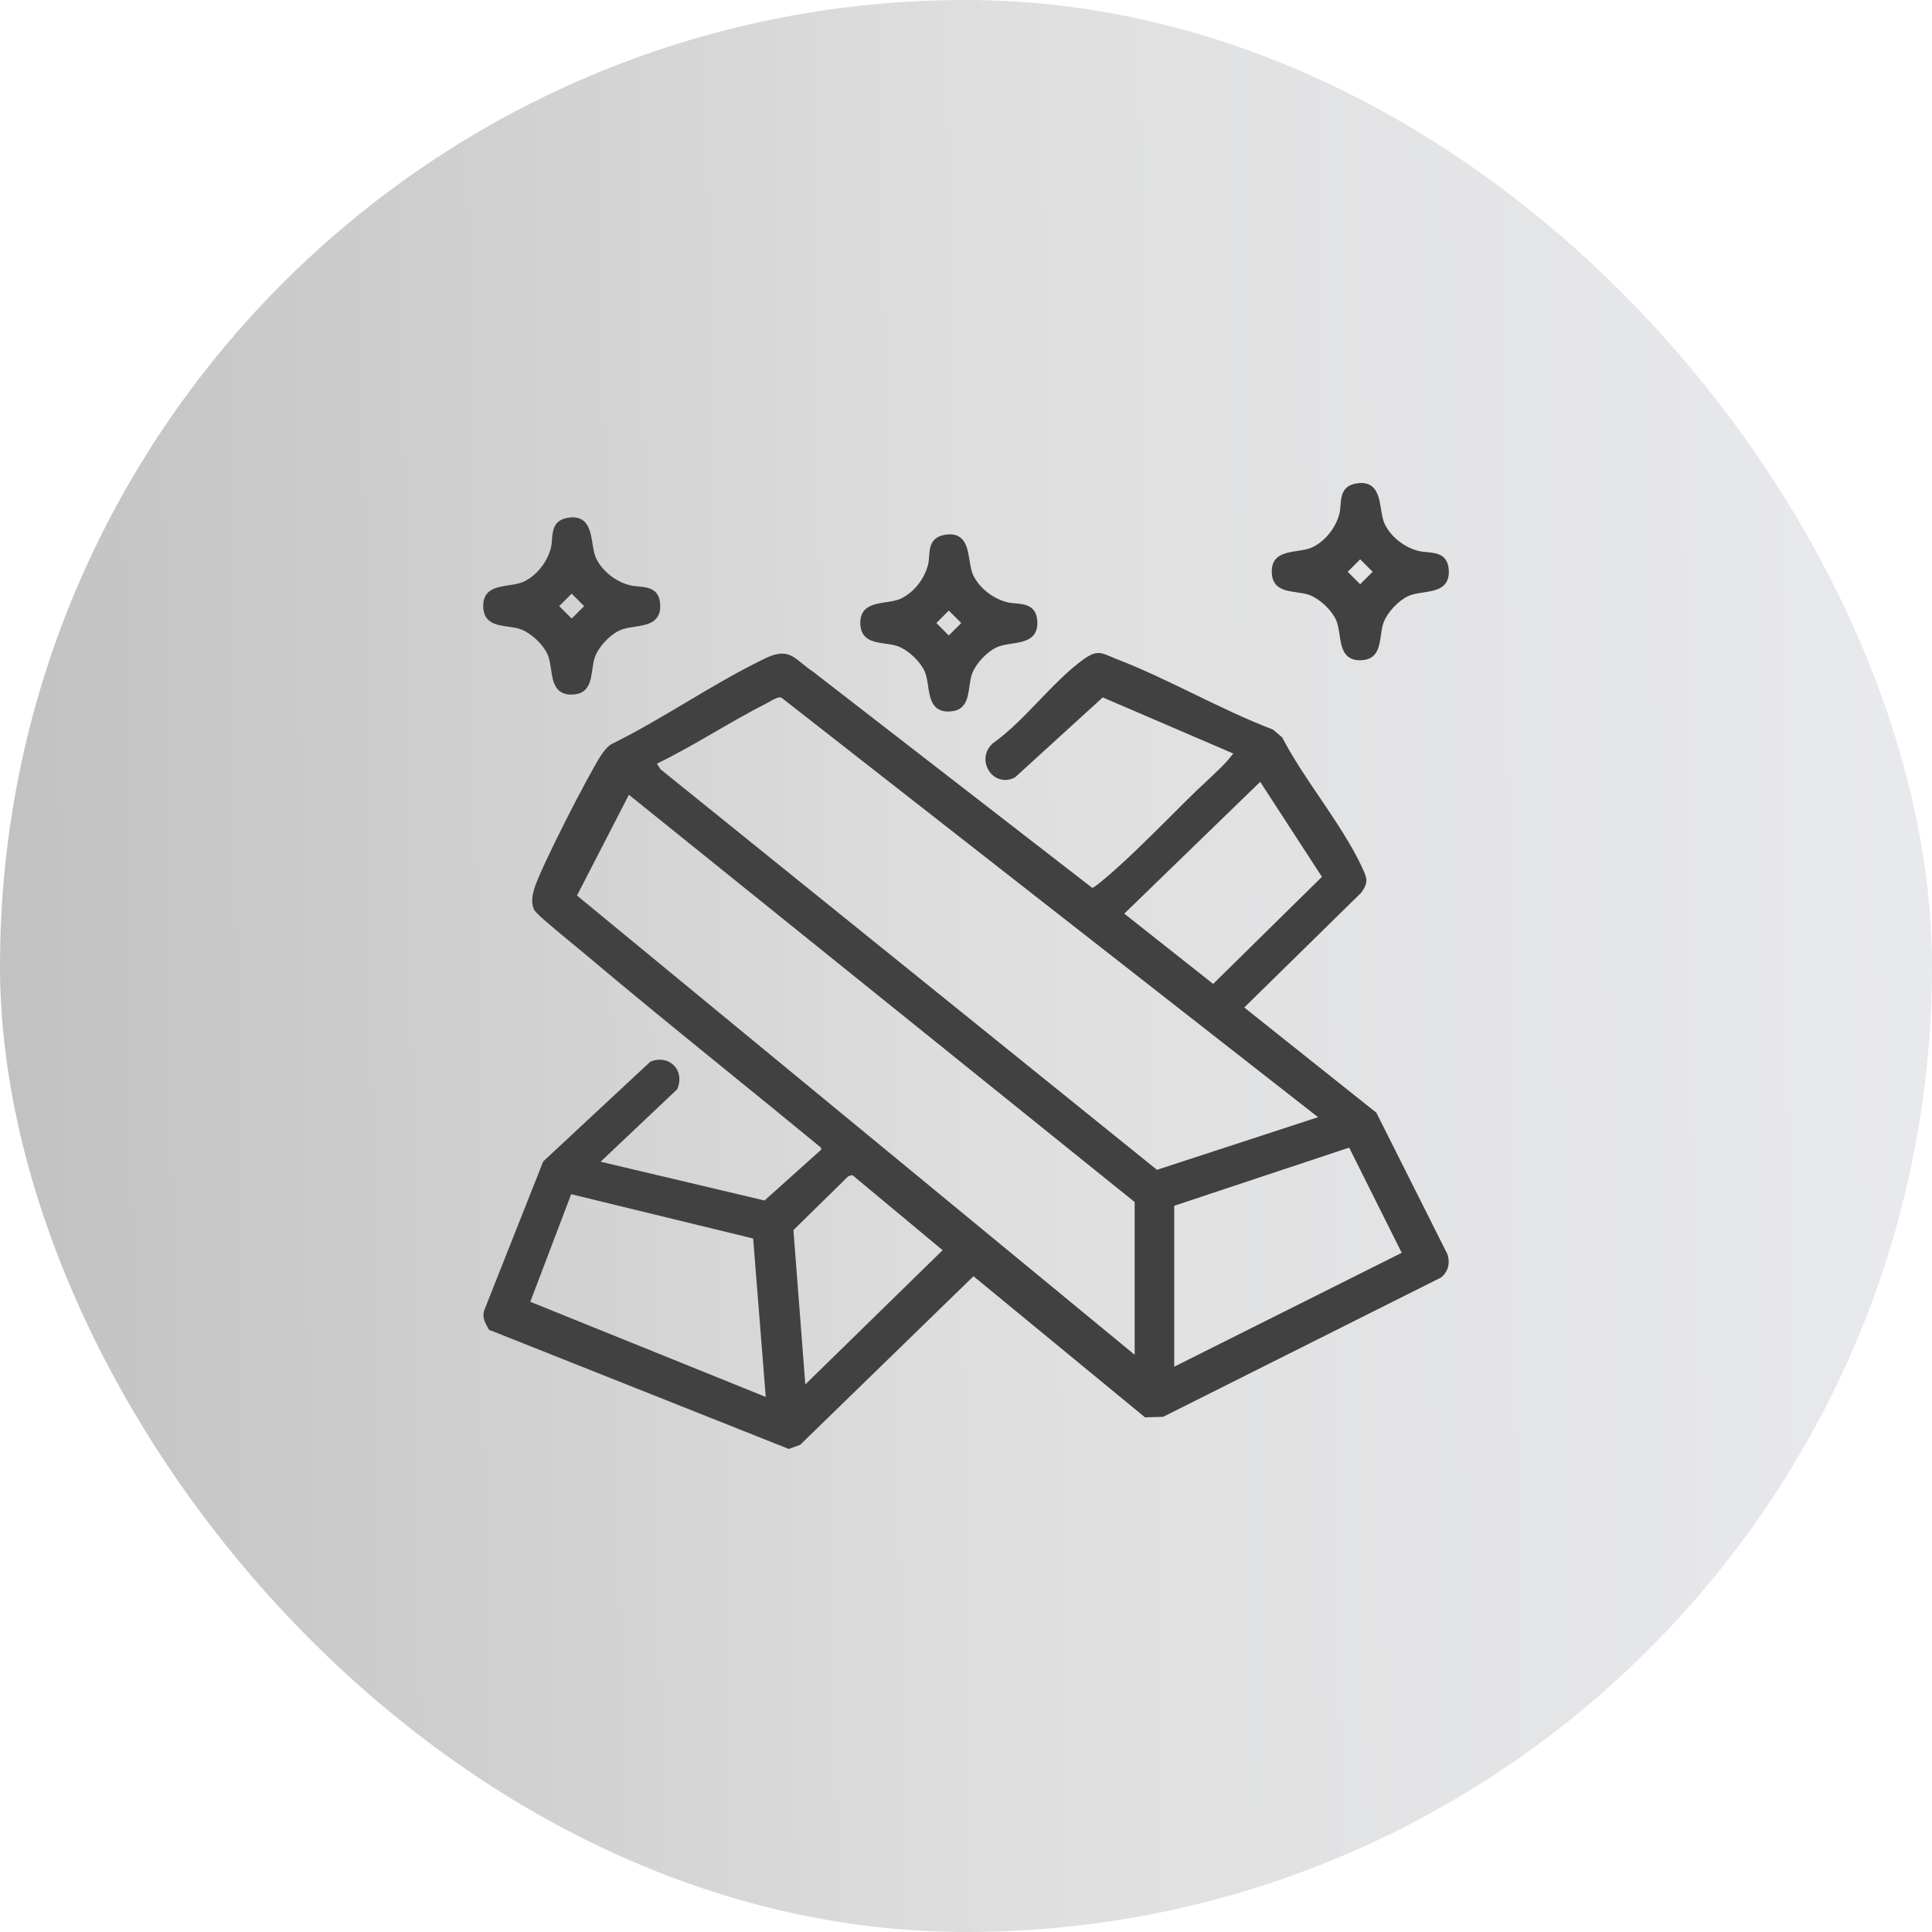
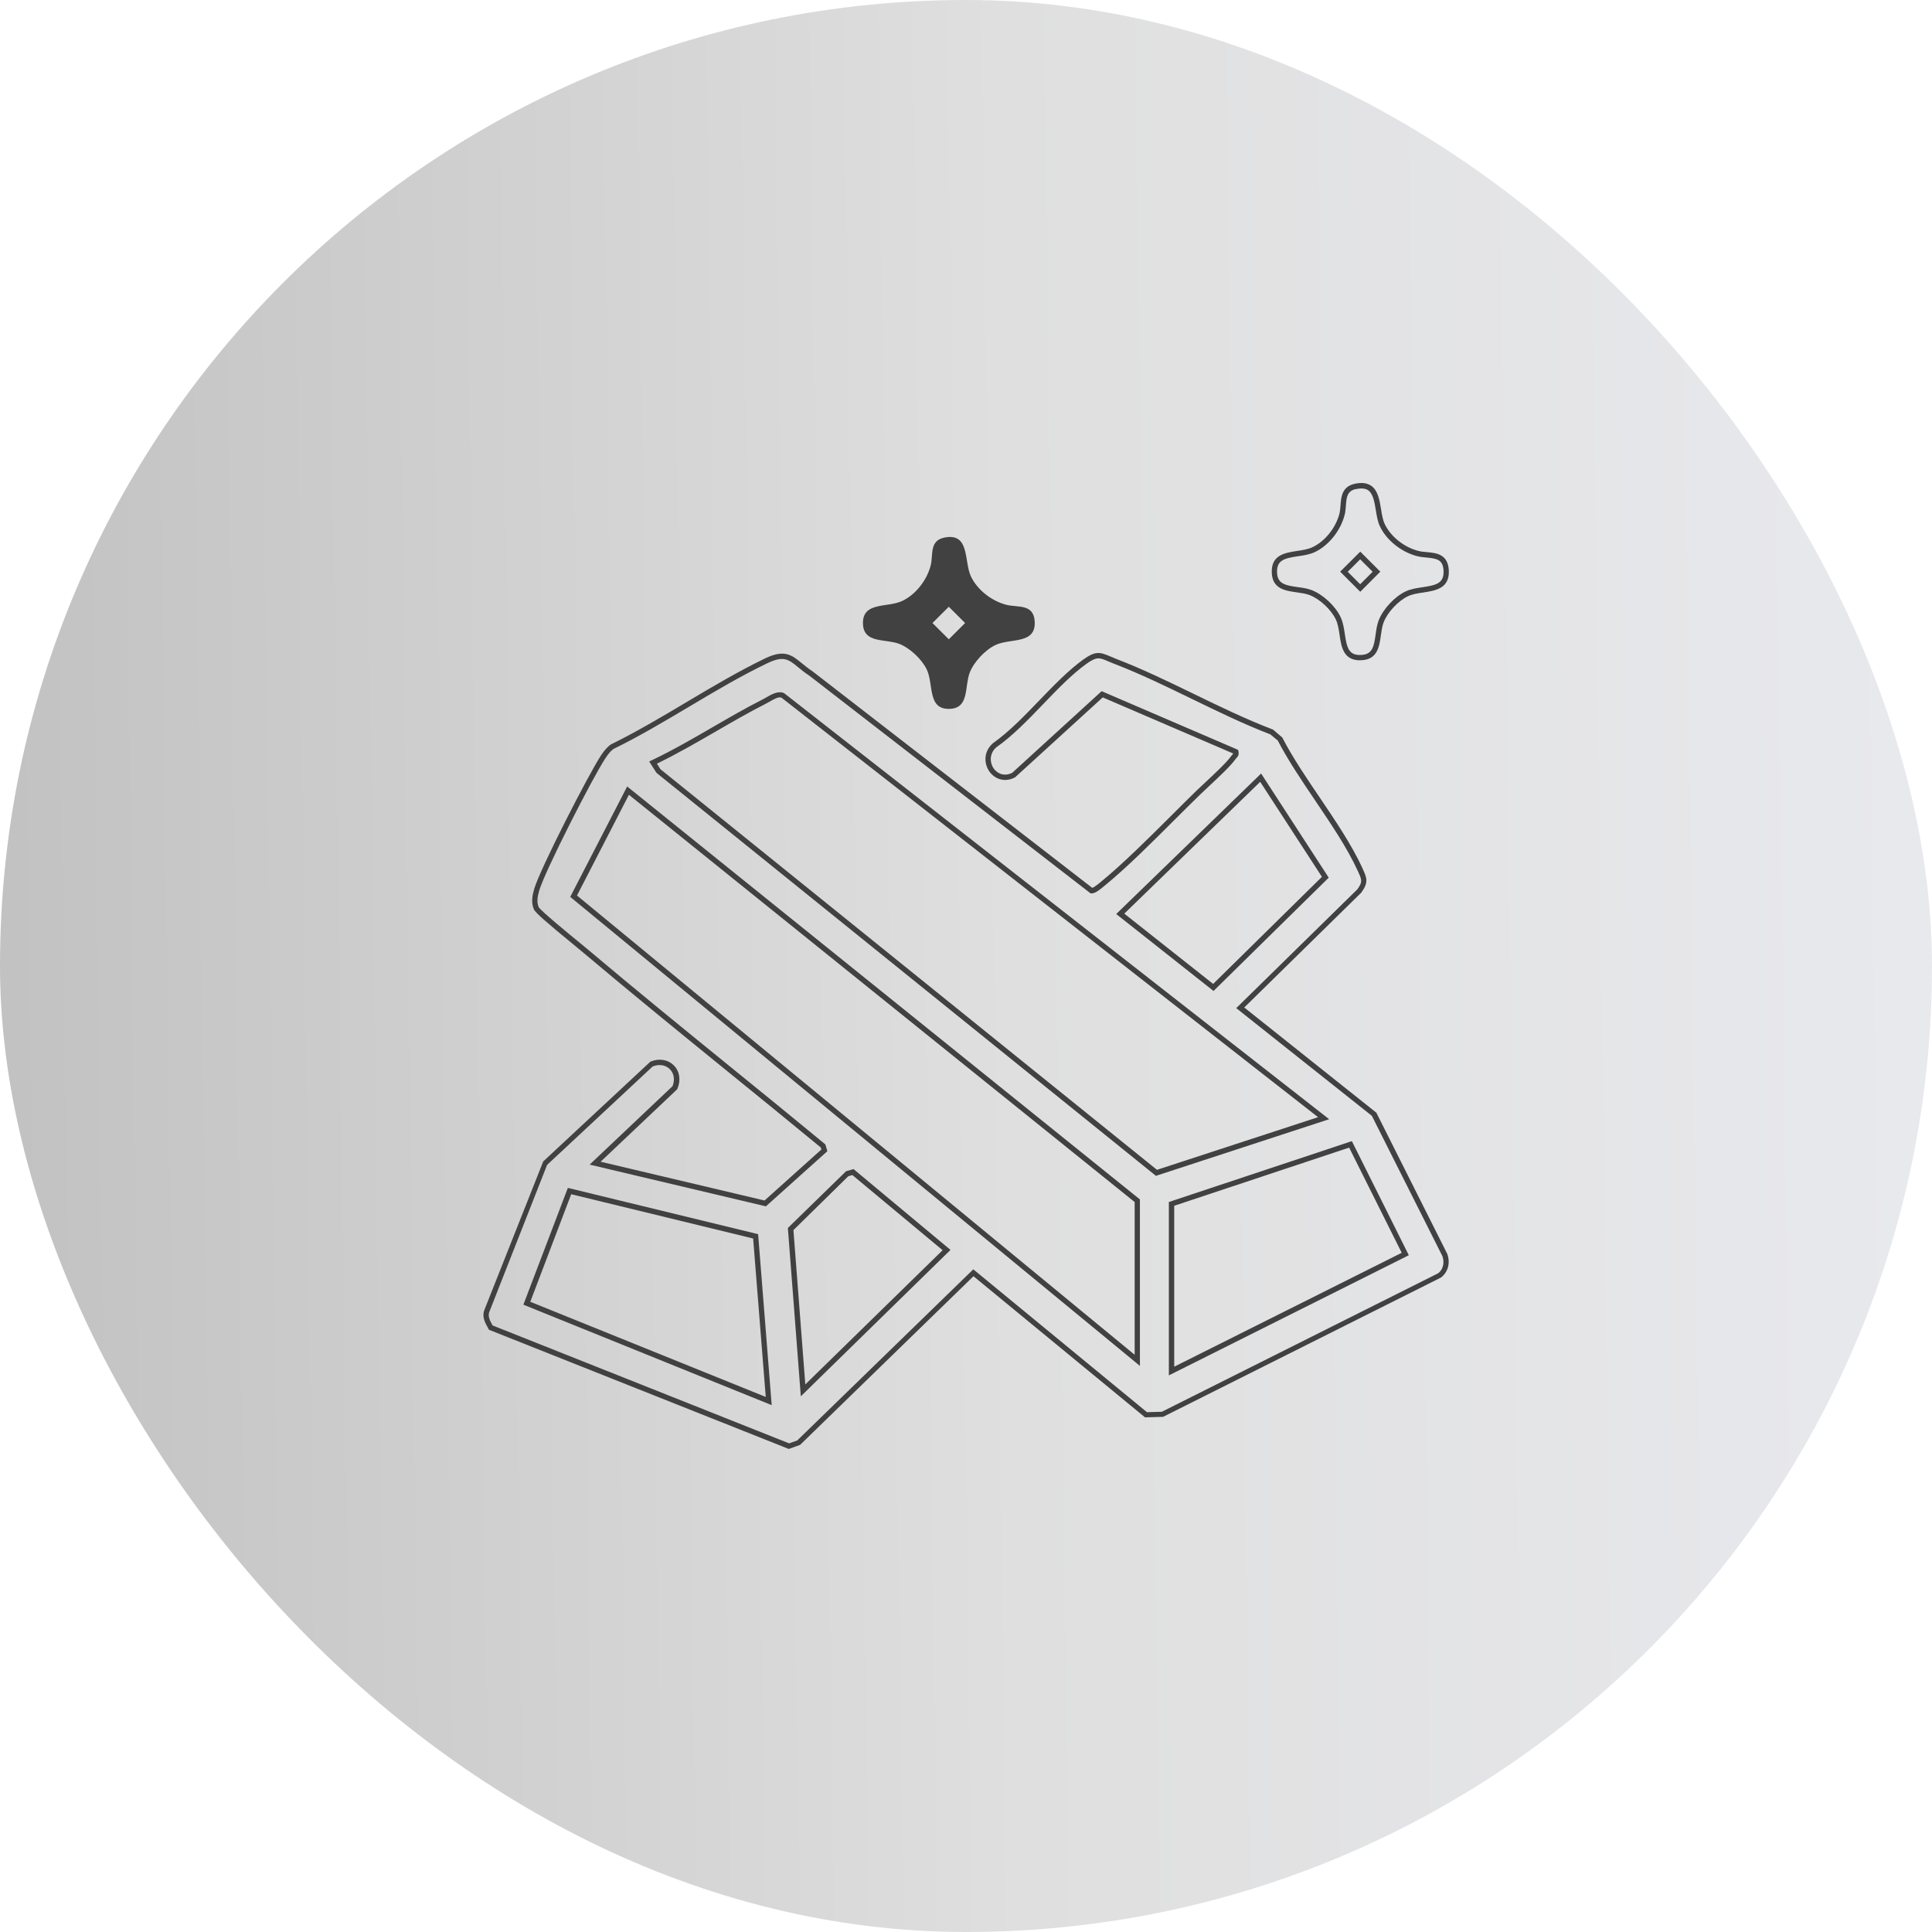
<svg xmlns="http://www.w3.org/2000/svg" width="40" height="40" viewBox="0 0 40 40" fill="none">
  <rect width="40" height="40" rx="20" fill="url(#paint0_linear_14940_136589)" />
-   <path d="M25.588 15.57L22.822 14.381L20.992 16.052C20.594 16.261 20.264 15.729 20.595 15.434C21.245 14.979 21.837 14.154 22.461 13.707C22.75 13.501 22.798 13.586 23.09 13.7C24.175 14.117 25.237 14.745 26.329 15.163L26.499 15.303C26.956 16.191 27.742 17.108 28.152 17.997C28.245 18.198 28.28 18.262 28.14 18.457L25.678 20.872L28.447 23.071L29.915 25.995C29.969 26.149 29.932 26.314 29.801 26.416L24.069 29.288L23.728 29.299L20.155 26.359L16.538 29.875L16.339 29.947L10.162 27.49C10.104 27.386 10.031 27.271 10.079 27.147L11.285 24.091L13.488 22.035C13.825 21.895 14.114 22.184 13.976 22.523L12.324 24.086L15.844 24.919L17.069 23.82L17.041 23.728C15.406 22.378 13.743 21.061 12.125 19.693C11.97 19.562 11.145 18.902 11.105 18.806C11.05 18.679 11.078 18.545 11.117 18.42C11.242 18.002 12.232 16.064 12.493 15.67C12.546 15.589 12.602 15.517 12.682 15.46C13.759 14.933 14.799 14.195 15.872 13.681C16.356 13.45 16.412 13.698 16.801 13.952L22.601 18.442C22.661 18.447 22.785 18.338 22.838 18.295C23.462 17.786 24.216 16.989 24.813 16.41C25.001 16.227 25.414 15.866 25.544 15.678C25.57 15.641 25.606 15.633 25.588 15.567V15.57ZM27.406 23.155L16.214 14.403C16.095 14.35 15.941 14.468 15.826 14.525C15.047 14.922 14.312 15.415 13.52 15.791L13.632 15.966L23.943 24.285L27.405 23.153L27.406 23.155ZM26.101 16.104L23.193 18.923L25.121 20.448L27.439 18.165L26.099 16.104H26.101ZM23.547 28.168V24.863L13.005 16.373L11.877 18.559L23.548 28.168H23.547ZM24.257 24.929V28.389L29.097 25.967L27.963 23.697L24.257 24.929ZM16.627 28.789L19.598 25.883L17.66 24.269L17.535 24.306L16.37 25.448L16.628 28.789H16.627ZM15.645 25.601L11.792 24.664L10.908 26.986L15.916 29.011L15.645 25.601Z" fill="#414141" />
  <path d="M16.336 30.001L10.123 27.531L10.101 27.49C10.045 27.388 9.974 27.262 10.028 27.123L11.247 24.046L13.466 21.98C13.643 21.906 13.829 21.936 13.95 22.057C14.071 22.177 14.1 22.362 14.026 22.54L14.013 22.559L12.435 24.052L15.829 24.855L17.006 23.799L16.993 23.757C16.35 23.227 15.693 22.693 15.056 22.176C14.078 21.382 13.067 20.559 12.088 19.733C12.058 19.708 12.002 19.66 11.931 19.603C11.303 19.089 11.081 18.893 11.053 18.825C10.992 18.682 11.022 18.538 11.061 18.401C11.193 17.964 12.199 16.006 12.445 15.637C12.507 15.545 12.565 15.471 12.649 15.412C13.181 15.151 13.705 14.839 14.213 14.537C14.745 14.22 15.297 13.893 15.846 13.629C16.243 13.439 16.392 13.561 16.598 13.729C16.663 13.782 16.736 13.842 16.828 13.903L22.615 18.383C22.644 18.372 22.7 18.334 22.784 18.265L22.802 18.25C23.248 17.885 23.776 17.359 24.242 16.895C24.427 16.709 24.607 16.53 24.774 16.368C24.821 16.323 24.883 16.265 24.951 16.202C25.142 16.023 25.404 15.78 25.499 15.643C25.508 15.63 25.516 15.621 25.525 15.611C25.528 15.608 25.533 15.604 25.534 15.601L22.831 14.439L21.016 16.094C20.789 16.214 20.584 16.118 20.482 15.97C20.376 15.816 20.354 15.568 20.558 15.387C20.891 15.153 21.21 14.821 21.518 14.501C21.813 14.195 22.118 13.878 22.428 13.655C22.684 13.471 22.777 13.501 22.983 13.589C23.02 13.605 23.061 13.623 23.108 13.641C23.649 13.848 24.195 14.114 24.721 14.369C25.251 14.627 25.801 14.893 26.348 15.102L26.364 15.111L26.548 15.269C26.759 15.679 27.046 16.103 27.325 16.514C27.647 16.992 27.982 17.485 28.203 17.964L28.209 17.979C28.299 18.175 28.34 18.264 28.185 18.48L25.761 20.859L28.496 23.037L29.964 25.96C30.032 26.15 29.979 26.339 29.834 26.45L24.081 29.334L23.707 29.345L23.691 29.332L20.155 26.423L16.566 29.914L16.336 29.997V30.001ZM10.201 27.443L16.338 29.883L16.506 29.823L20.151 26.28L23.747 29.238L24.055 29.229L29.777 26.361C29.875 26.285 29.912 26.148 29.864 26.008L28.403 23.102L25.595 20.872L28.103 18.412C28.215 18.256 28.197 18.216 28.11 18.029L28.103 18.014C27.886 17.543 27.553 17.054 27.233 16.579C26.956 16.169 26.669 15.745 26.455 15.332L26.3 15.204C25.752 14.993 25.204 14.727 24.674 14.469C24.149 14.214 23.607 13.95 23.07 13.744C23.021 13.725 22.979 13.707 22.941 13.691C22.758 13.613 22.708 13.591 22.492 13.745C22.192 13.96 21.89 14.274 21.598 14.578C21.286 14.902 20.963 15.238 20.625 15.474C20.477 15.607 20.493 15.794 20.572 15.909C20.64 16.007 20.782 16.088 20.957 16L22.808 14.31L25.631 15.524L25.639 15.55C25.658 15.624 25.631 15.66 25.602 15.691C25.598 15.695 25.592 15.701 25.587 15.708C25.485 15.854 25.229 16.093 25.024 16.284C24.956 16.346 24.896 16.404 24.849 16.449C24.682 16.611 24.503 16.79 24.318 16.974C23.851 17.44 23.322 17.969 22.871 18.337L22.855 18.35C22.759 18.43 22.668 18.502 22.594 18.496H22.578L22.565 18.485L16.763 13.994C16.67 13.934 16.593 13.87 16.526 13.816C16.327 13.652 16.225 13.57 15.892 13.729C15.345 13.99 14.797 14.316 14.268 14.631C13.758 14.934 13.231 15.248 12.702 15.506C12.64 15.55 12.59 15.615 12.535 15.698C12.264 16.106 11.285 18.032 11.166 18.431C11.126 18.566 11.109 18.676 11.153 18.781C11.194 18.856 11.779 19.336 11.999 19.516C12.071 19.575 12.127 19.621 12.158 19.647C13.136 20.473 14.147 21.295 15.124 22.089C15.765 22.609 16.427 23.147 17.074 23.682L17.087 23.692L17.13 23.834L15.857 24.976L12.208 24.112L13.925 22.487C13.976 22.353 13.956 22.222 13.867 22.135C13.78 22.048 13.648 22.027 13.514 22.079L11.327 24.118L10.13 27.164C10.095 27.254 10.146 27.347 10.196 27.437L10.201 27.443ZM15.977 29.092L10.836 27.012L11.757 24.594L15.696 25.552L15.977 29.09V29.092ZM10.977 26.951L15.854 28.922L15.593 25.642L11.826 24.725L10.979 26.952L10.977 26.951ZM16.58 28.908L16.312 25.424L17.517 24.249L17.672 24.205L19.679 25.878L16.58 28.909V28.908ZM16.427 25.467L16.673 28.663L19.516 25.884L17.647 24.328L17.563 24.353L16.427 25.468V25.467ZM24.2 28.476V24.886L27.989 23.626L29.168 25.988L29.119 26.013L24.2 28.476ZM24.311 24.966V28.296L29.021 25.938L27.933 23.76L24.311 24.964V24.966ZM23.602 28.281L23.512 28.206L11.806 18.569L12.985 16.283L13.038 16.326L23.601 24.833V28.281H23.602ZM11.946 18.541L23.492 28.049V24.887L13.021 16.455L11.946 18.541ZM23.932 24.345L23.909 24.326L13.592 16.001L13.441 15.766L13.497 15.739C13.929 15.534 14.352 15.288 14.76 15.052C15.098 14.856 15.448 14.653 15.801 14.475C15.823 14.463 15.846 14.45 15.87 14.436C15.979 14.374 16.114 14.296 16.234 14.351L27.519 23.172L23.931 24.345H23.932ZM13.674 15.926L23.954 24.22L27.289 23.13L16.179 14.444C16.12 14.419 16.017 14.479 15.926 14.531C15.899 14.546 15.874 14.56 15.851 14.572C15.5 14.75 15.152 14.952 14.815 15.147C14.421 15.375 14.016 15.609 13.601 15.811L13.674 15.926ZM25.126 20.518L23.11 18.924L26.11 16.015L27.51 18.171L25.124 20.518H25.126ZM23.276 18.915L25.117 20.371L27.369 18.154L26.091 16.187L23.278 18.915H23.276Z" fill="#414141" />
-   <path d="M28.059 10.07C28.602 9.952 28.472 10.563 28.616 10.87C28.75 11.156 29.055 11.386 29.356 11.461C29.592 11.52 29.922 11.431 29.938 11.814C29.957 12.283 29.436 12.146 29.126 12.292C28.911 12.393 28.675 12.644 28.591 12.867C28.484 13.152 28.587 13.598 28.182 13.614C27.713 13.633 27.85 13.111 27.704 12.802C27.602 12.587 27.352 12.351 27.13 12.267C26.844 12.159 26.399 12.262 26.382 11.857C26.363 11.389 26.885 11.525 27.194 11.38C27.48 11.245 27.71 10.941 27.785 10.64C27.838 10.429 27.754 10.136 28.059 10.07ZM28.161 11.498L27.824 11.835L28.161 12.172L28.498 11.835L28.161 11.498Z" fill="#414141" />
  <path d="M28.158 13.671C27.813 13.671 27.77 13.391 27.734 13.142C27.717 13.031 27.7 12.916 27.657 12.826C27.561 12.622 27.323 12.399 27.113 12.32C27.035 12.29 26.941 12.277 26.849 12.264C26.612 12.231 26.344 12.193 26.331 11.86C26.314 11.488 26.603 11.446 26.858 11.406C26.969 11.39 27.084 11.372 27.174 11.329C27.434 11.207 27.66 10.924 27.734 10.626C27.745 10.576 27.75 10.52 27.754 10.461C27.767 10.289 27.782 10.075 28.049 10.016C28.192 9.985 28.301 9.999 28.387 10.056C28.529 10.153 28.562 10.351 28.593 10.542C28.61 10.651 28.63 10.765 28.668 10.847C28.79 11.108 29.073 11.334 29.371 11.407C29.422 11.421 29.48 11.425 29.542 11.431C29.738 11.449 29.981 11.472 29.996 11.813C30.012 12.184 29.723 12.227 29.468 12.267C29.358 12.283 29.243 12.3 29.153 12.343C28.948 12.439 28.725 12.678 28.646 12.887C28.616 12.965 28.603 13.059 28.59 13.151C28.557 13.388 28.519 13.656 28.186 13.669C28.177 13.669 28.167 13.669 28.158 13.669V13.671ZM28.073 10.125C27.896 10.164 27.878 10.281 27.865 10.47C27.86 10.532 27.856 10.595 27.841 10.654C27.759 10.983 27.51 11.295 27.221 11.431C27.116 11.48 26.994 11.499 26.875 11.516C26.59 11.559 26.43 11.596 26.44 11.855C26.449 12.085 26.606 12.119 26.864 12.155C26.962 12.168 27.063 12.182 27.153 12.216C27.389 12.305 27.65 12.548 27.757 12.779C27.806 12.884 27.825 13.006 27.843 13.126C27.885 13.41 27.924 13.574 28.182 13.56C28.412 13.55 28.445 13.392 28.481 13.136C28.494 13.039 28.509 12.937 28.543 12.847C28.633 12.611 28.874 12.351 29.106 12.243C29.21 12.194 29.332 12.175 29.452 12.158C29.736 12.115 29.897 12.078 29.887 11.819C29.876 11.586 29.753 11.564 29.533 11.543C29.471 11.537 29.406 11.531 29.346 11.516C29.017 11.434 28.705 11.185 28.569 10.896C28.523 10.8 28.504 10.679 28.485 10.563C28.457 10.395 28.429 10.22 28.326 10.15C28.267 10.111 28.186 10.103 28.074 10.127L28.073 10.125ZM28.163 12.252L27.747 11.836L28.163 11.421L28.578 11.836L28.163 12.252ZM27.903 11.838L28.161 12.096L28.419 11.838L28.161 11.58L27.903 11.838Z" fill="#414141" />
-   <path d="M11.736 10.78C12.278 10.663 12.149 11.274 12.293 11.581C12.427 11.867 12.732 12.097 13.033 12.172C13.269 12.231 13.599 12.142 13.615 12.525C13.634 12.994 13.113 12.857 12.803 13.003C12.588 13.104 12.352 13.355 12.268 13.578C12.161 13.863 12.264 14.308 11.858 14.325C11.39 14.344 11.527 13.822 11.381 13.513C11.279 13.297 11.029 13.062 10.806 12.978C10.52 12.87 10.075 12.973 10.059 12.568C10.04 12.099 10.562 12.236 10.871 12.091C11.157 11.957 11.387 11.651 11.462 11.351C11.515 11.14 11.431 10.847 11.736 10.78ZM11.836 12.21L11.499 12.547L11.836 12.885L12.174 12.547L11.836 12.21Z" fill="#414141" />
-   <path d="M11.832 14.382C11.487 14.382 11.444 14.102 11.408 13.853C11.391 13.742 11.374 13.627 11.331 13.537C11.235 13.333 10.996 13.11 10.787 13.03C10.709 13.001 10.615 12.988 10.523 12.975C10.286 12.942 10.018 12.904 10.005 12.571C9.988 12.199 10.277 12.157 10.532 12.117C10.643 12.101 10.758 12.083 10.848 12.04C11.108 11.918 11.334 11.635 11.408 11.337C11.419 11.287 11.424 11.231 11.428 11.172C11.441 11 11.456 10.786 11.723 10.727C11.864 10.696 11.975 10.71 12.06 10.767C12.203 10.864 12.236 11.062 12.267 11.253C12.284 11.362 12.303 11.476 12.342 11.558C12.464 11.819 12.747 12.045 13.045 12.118C13.096 12.132 13.154 12.136 13.216 12.142C13.412 12.16 13.655 12.183 13.669 12.522C13.686 12.893 13.397 12.936 13.142 12.976C13.031 12.992 12.916 13.01 12.827 13.053C12.622 13.148 12.399 13.387 12.32 13.596C12.29 13.675 12.277 13.769 12.264 13.86C12.231 14.097 12.193 14.366 11.86 14.379C11.85 14.379 11.841 14.379 11.832 14.379V14.382ZM11.748 10.836C11.571 10.874 11.553 10.992 11.54 11.181C11.536 11.243 11.531 11.306 11.517 11.365C11.434 11.694 11.185 12.006 10.896 12.142C10.791 12.191 10.669 12.21 10.55 12.227C10.265 12.27 10.105 12.307 10.115 12.566C10.124 12.796 10.282 12.83 10.54 12.865C10.637 12.879 10.738 12.893 10.828 12.927C11.064 13.017 11.325 13.259 11.432 13.49C11.481 13.595 11.5 13.717 11.518 13.837C11.561 14.121 11.598 14.285 11.857 14.27C12.087 14.261 12.121 14.102 12.156 13.845C12.169 13.748 12.184 13.646 12.218 13.558C12.308 13.322 12.55 13.061 12.781 12.952C12.886 12.904 13.008 12.885 13.127 12.867C13.412 12.824 13.572 12.787 13.562 12.528C13.552 12.295 13.428 12.273 13.208 12.252C13.146 12.246 13.082 12.241 13.021 12.226C12.693 12.143 12.38 11.894 12.245 11.605C12.199 11.51 12.18 11.389 12.161 11.272C12.133 11.104 12.104 10.929 12.001 10.86C11.942 10.82 11.861 10.813 11.749 10.836H11.748ZM11.836 12.963L11.421 12.547L11.836 12.133L12.252 12.547L11.836 12.963ZM11.578 12.549L11.836 12.806L12.094 12.549L11.836 12.291L11.578 12.549Z" fill="#414141" />
  <path d="M19.544 11.132C20.086 11.014 19.956 11.626 20.101 11.932C20.235 12.218 20.54 12.448 20.84 12.523C21.076 12.582 21.406 12.494 21.423 12.877C21.442 13.345 20.92 13.208 20.611 13.354C20.395 13.456 20.16 13.707 20.076 13.929C19.968 14.215 20.071 14.66 19.666 14.676C19.197 14.695 19.334 14.174 19.189 13.864C19.087 13.649 18.836 13.413 18.614 13.329C18.328 13.222 17.883 13.325 17.867 12.92C17.848 12.451 18.369 12.588 18.679 12.442C18.965 12.308 19.195 12.003 19.27 11.702C19.323 11.492 19.239 11.198 19.544 11.132ZM19.644 12.562L19.306 12.899L19.644 13.236L19.981 12.899L19.644 12.562Z" fill="#414141" />
-   <path d="M19.64 14.733C19.295 14.733 19.252 14.453 19.215 14.204C19.199 14.094 19.181 13.979 19.139 13.889C19.043 13.684 18.804 13.462 18.595 13.382C18.517 13.353 18.422 13.339 18.331 13.326C18.094 13.294 17.825 13.255 17.812 12.922C17.796 12.551 18.085 12.508 18.34 12.468C18.45 12.452 18.565 12.434 18.655 12.392C18.916 12.27 19.141 11.986 19.215 11.689C19.227 11.639 19.231 11.583 19.236 11.524C19.247 11.351 19.264 11.138 19.53 11.079C19.672 11.048 19.782 11.061 19.868 11.118C20.011 11.216 20.043 11.413 20.074 11.605C20.092 11.714 20.111 11.827 20.149 11.908C20.272 12.169 20.555 12.395 20.852 12.468C20.904 12.482 20.961 12.486 21.023 12.492C21.219 12.51 21.462 12.533 21.477 12.872C21.492 13.243 21.203 13.286 20.95 13.326C20.839 13.342 20.724 13.36 20.634 13.403C20.429 13.498 20.207 13.737 20.127 13.947C20.098 14.025 20.084 14.119 20.071 14.21C20.039 14.447 20 14.716 19.668 14.729C19.657 14.729 19.648 14.729 19.64 14.729V14.733ZM19.555 11.188C19.379 11.226 19.361 11.344 19.348 11.533C19.343 11.595 19.339 11.658 19.324 11.717C19.242 12.046 18.993 12.358 18.704 12.493C18.599 12.542 18.477 12.561 18.357 12.579C18.073 12.622 17.912 12.659 17.923 12.918C17.931 13.148 18.089 13.182 18.347 13.217C18.444 13.23 18.546 13.245 18.636 13.279C18.872 13.369 19.133 13.611 19.242 13.842C19.29 13.947 19.309 14.069 19.327 14.188C19.37 14.473 19.407 14.636 19.666 14.623C19.896 14.614 19.93 14.456 19.965 14.198C19.978 14.101 19.993 13.999 20.027 13.91C20.117 13.674 20.359 13.413 20.59 13.304C20.695 13.255 20.817 13.236 20.936 13.219C21.221 13.176 21.381 13.139 21.371 12.88C21.361 12.647 21.237 12.625 21.017 12.604C20.956 12.598 20.891 12.592 20.83 12.577C20.502 12.495 20.189 12.246 20.054 11.957C20.009 11.861 19.989 11.74 19.97 11.624C19.942 11.456 19.914 11.281 19.81 11.211C19.752 11.172 19.67 11.164 19.558 11.188H19.555ZM19.644 13.314L19.228 12.899L19.644 12.485L20.059 12.899L19.644 13.314ZM19.386 12.899L19.644 13.157L19.902 12.899L19.644 12.641L19.386 12.899Z" fill="#414141" />
  <defs>
    <linearGradient id="paint0_linear_14940_136589" x1="1.26022e-06" y1="1.818" x2="39.494" y2="1.302" gradientUnits="userSpaceOnUse">
      <stop stop-color="#C2C2C2" />
      <stop offset="0.524" stop-color="#DFDFDF" />
      <stop offset="1" stop-color="#E8E9ED" />
    </linearGradient>
  </defs>
</svg>